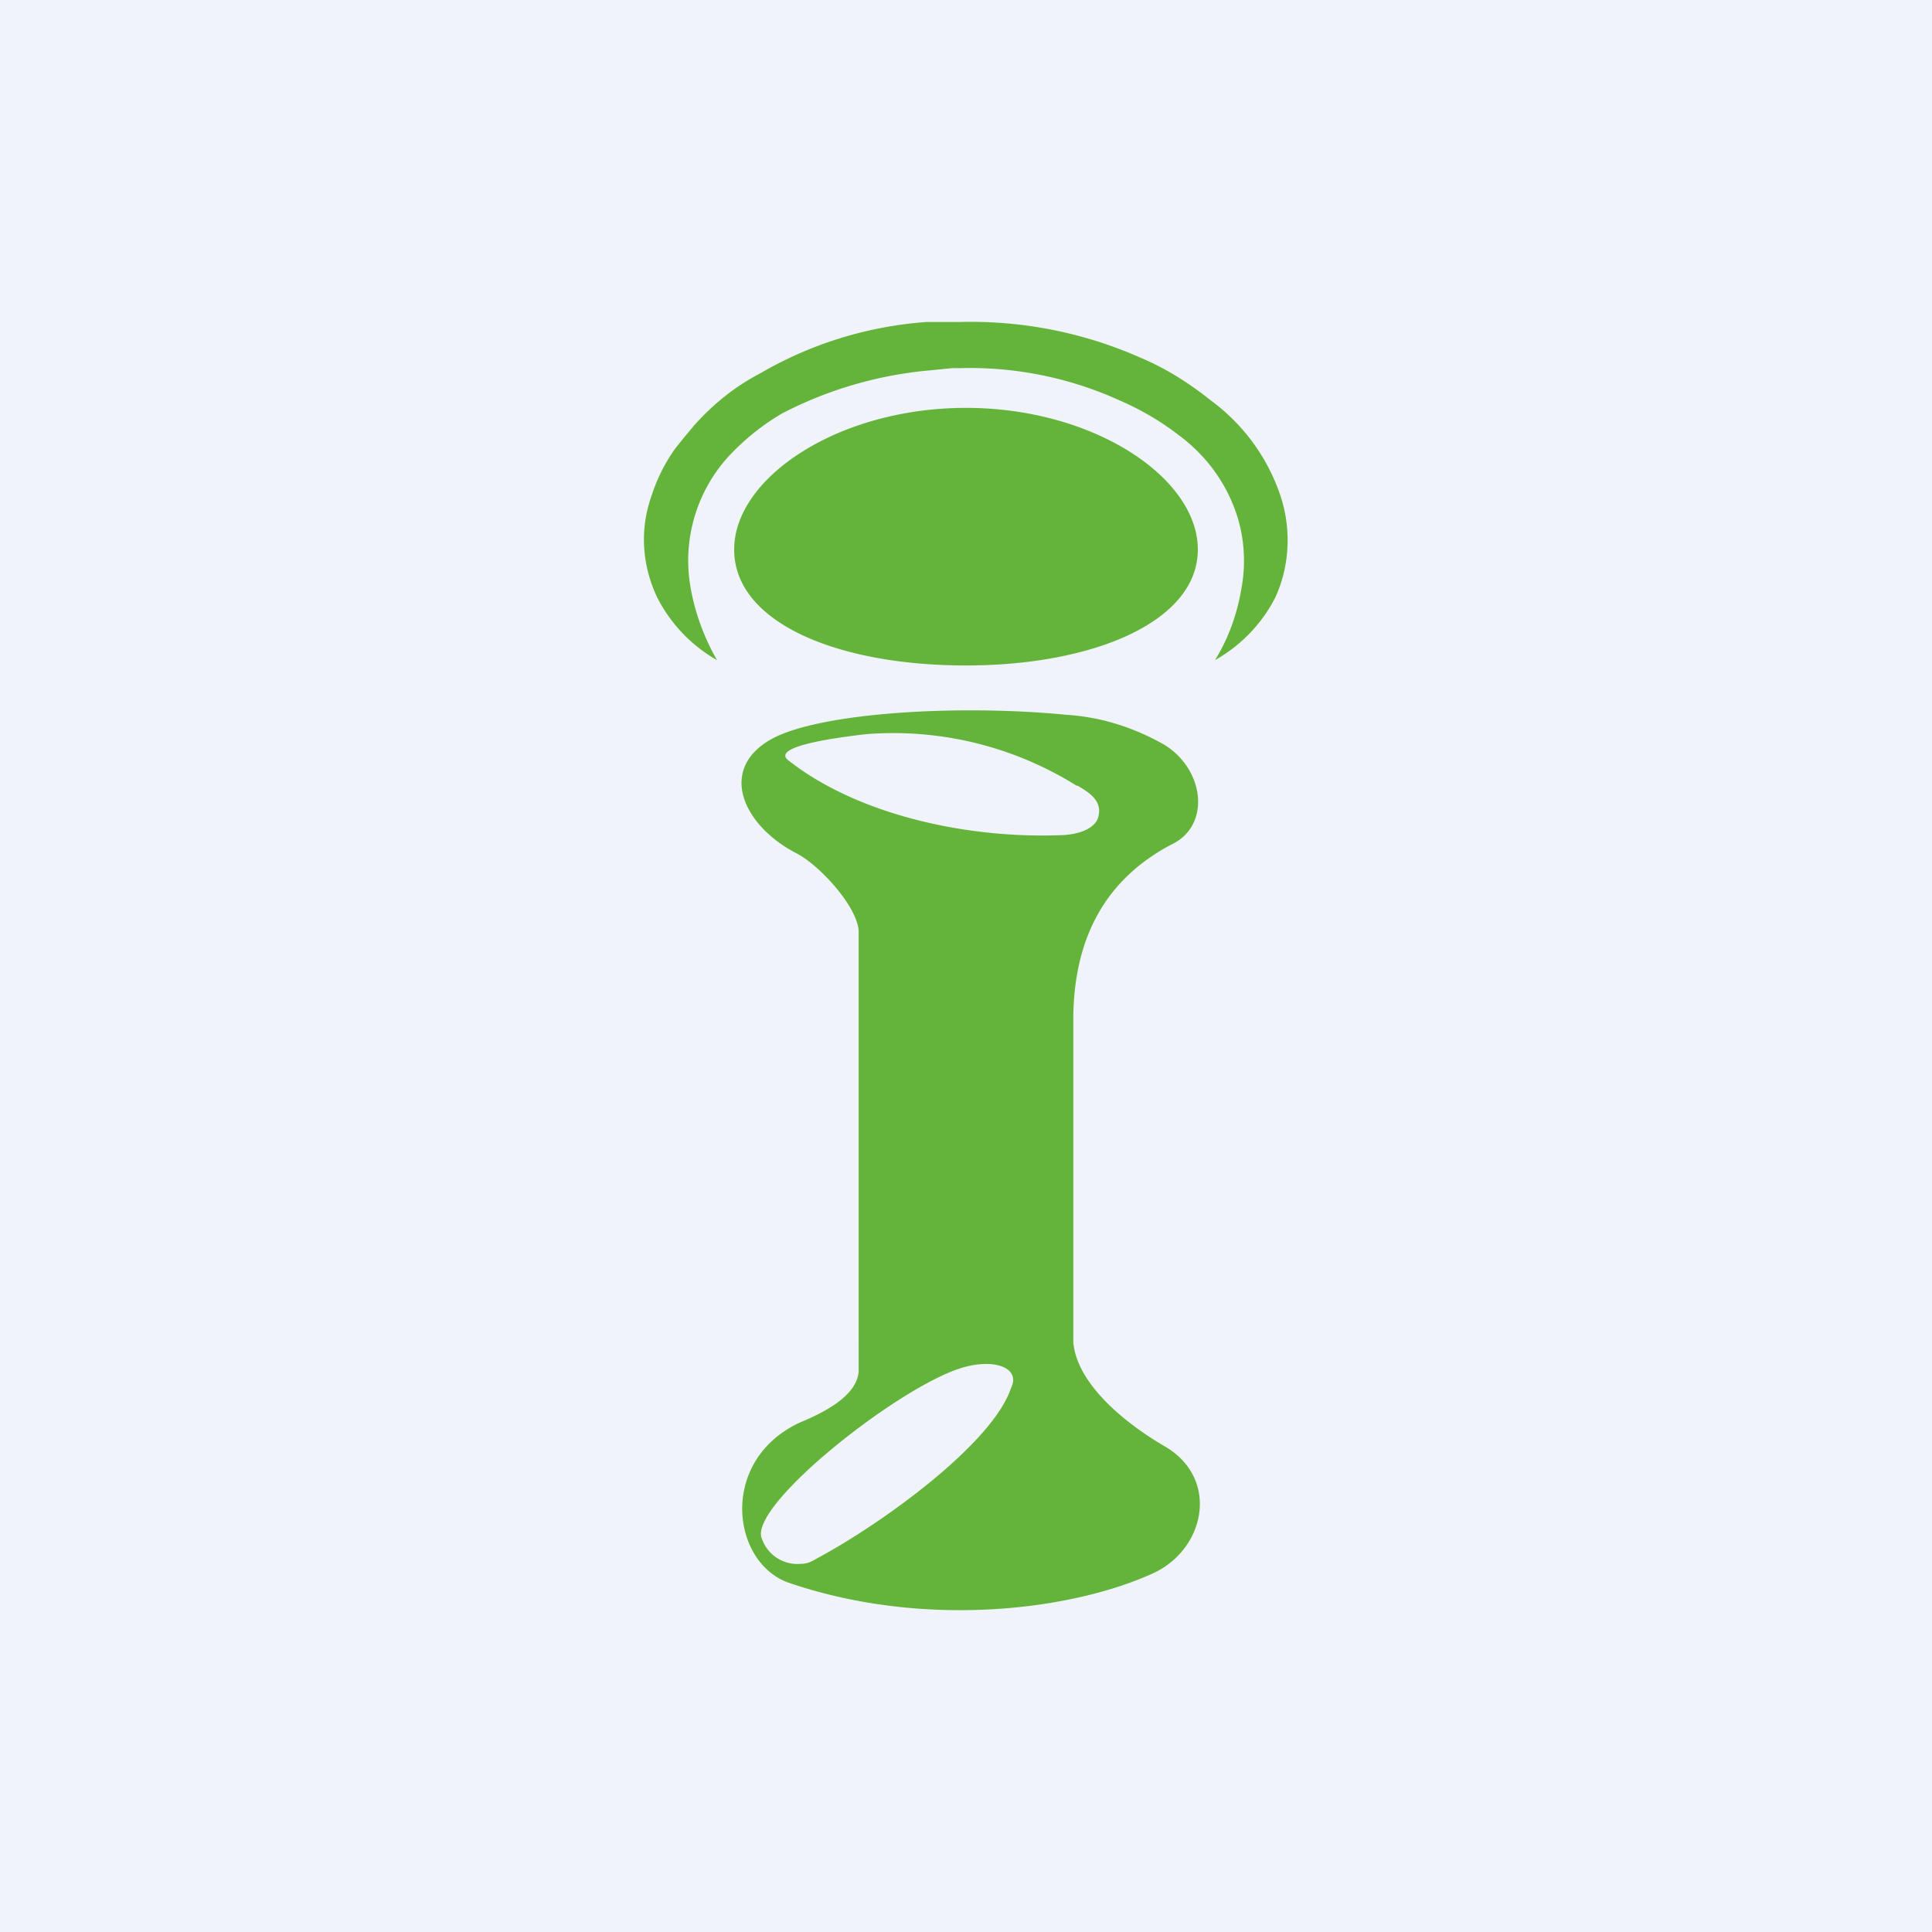
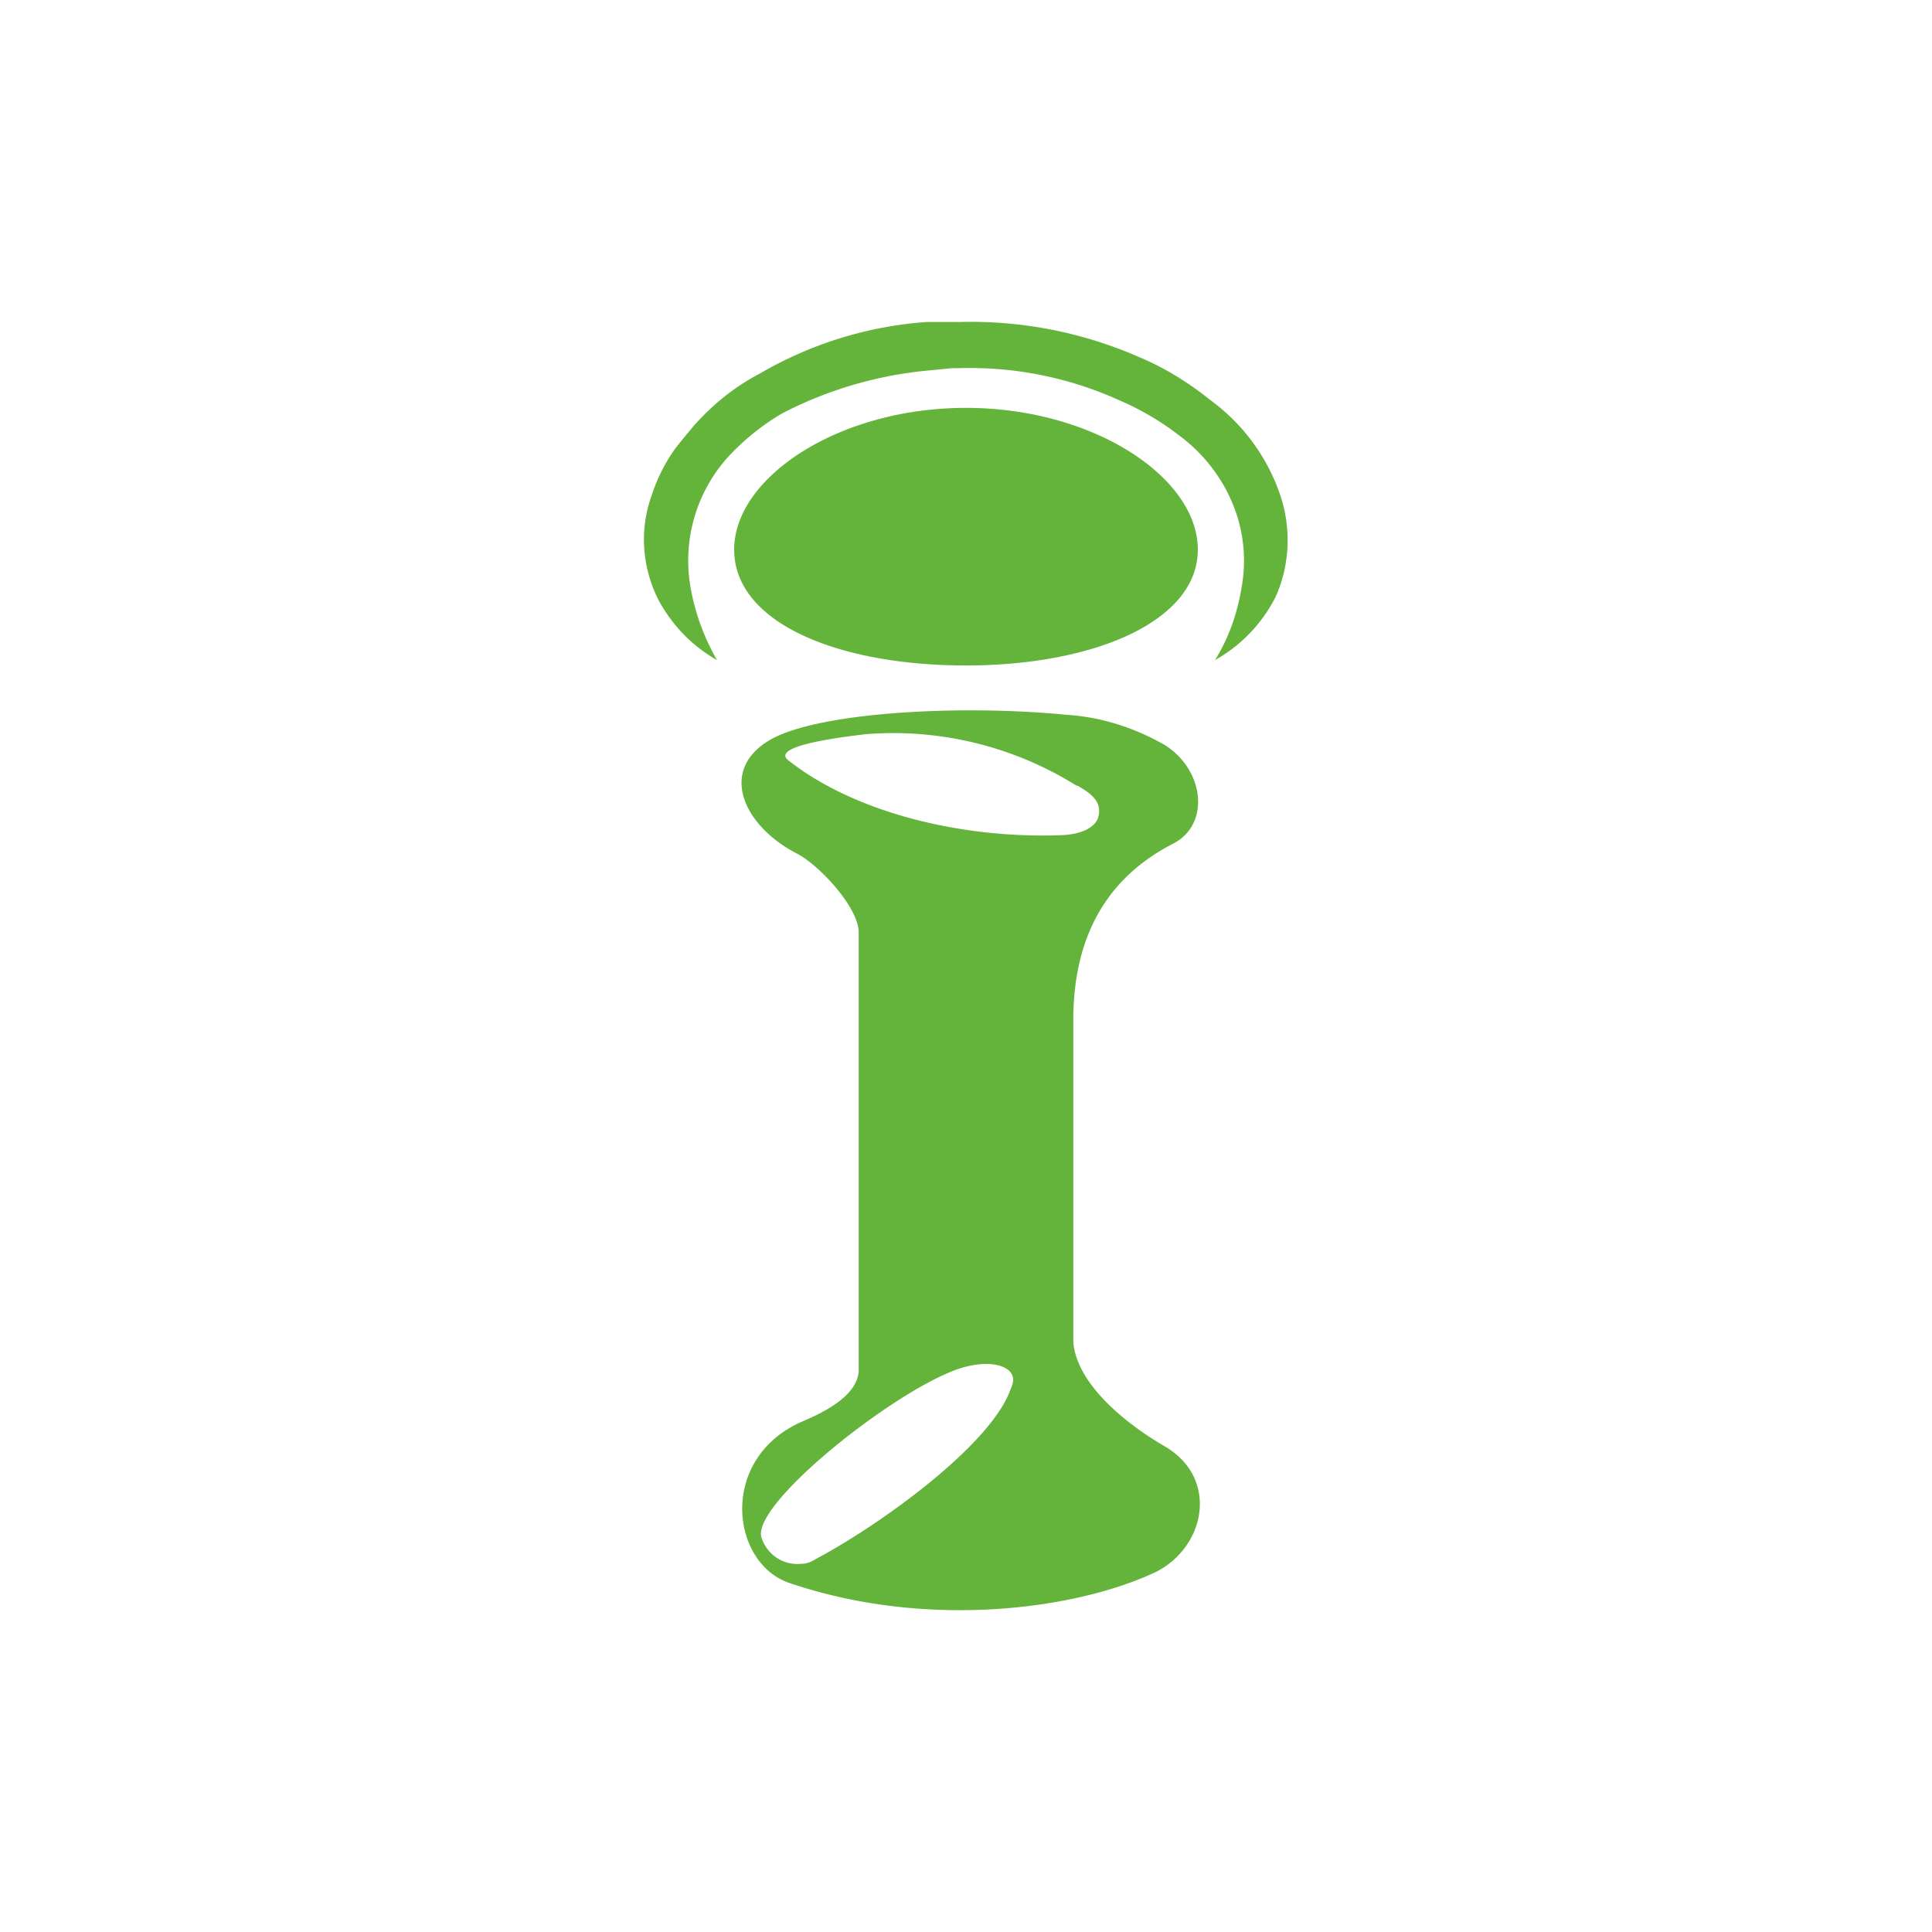
<svg xmlns="http://www.w3.org/2000/svg" width="18" height="18" viewBox="0 0 18 18">
-   <path fill="#F0F3FA" d="M0 0h18v18H0z" />
  <path d="M10.62 3.33c.24.1.46.24.66.4.3.22.53.53.65.89.1.3.09.65-.05.95a1.4 1.4 0 0 1-.56.58c.13-.21.21-.44.25-.69.04-.23.02-.48-.06-.7-.1-.28-.28-.52-.52-.7a2.58 2.58 0 0 0-.56-.33 3.37 3.37 0 0 0-1.49-.3h-.07l-.1.01-.1.01a3.7 3.7 0 0 0-1.38.4c-.19.11-.36.25-.5.4a1.44 1.44 0 0 0-.36 1.2c.04.25.13.49.25.7a1.4 1.4 0 0 1-.56-.59c-.14-.3-.16-.63-.05-.94a1.6 1.6 0 0 1 .22-.44l.08-.1.1-.12c.18-.2.38-.36.61-.48A3.59 3.59 0 0 1 8.63 3L8.86 3h.08a3.9 3.9 0 0 1 1.68.33ZM10 12.51c.04.41.53.78.86.97.5.3.37.94-.1 1.17-.75.35-2.13.53-3.4.1-.55-.18-.67-1.15.1-1.5.24-.1.52-.25.54-.47V8.67c-.02-.24-.38-.62-.58-.72-.5-.26-.73-.78-.24-1.06.44-.25 1.74-.33 2.76-.23.32.02.63.12.91.28.37.23.43.74.08.92-.7.36-.92.97-.93 1.6v3.05Zm-2.39 2.01c.6-.32 1.64-1.07 1.81-1.59.1-.2-.2-.3-.56-.15-.64.26-1.9 1.28-1.76 1.56a.35.35 0 0 0 .36.23c.06 0 .1-.02.15-.05Zm2.3-6.74c.29-.02.32-.16.32-.16.05-.16-.09-.24-.19-.3h-.01a3.22 3.22 0 0 0-1.96-.48c-.35.04-.87.12-.73.24.63.5 1.65.74 2.57.7Zm1.25-2.66c0 .67-.97 1.08-2.16 1.08-1.2 0-2.16-.4-2.16-1.08 0-.67.97-1.32 2.16-1.32 1.19 0 2.16.65 2.16 1.32Z" fill="#64B43C" />
</svg>